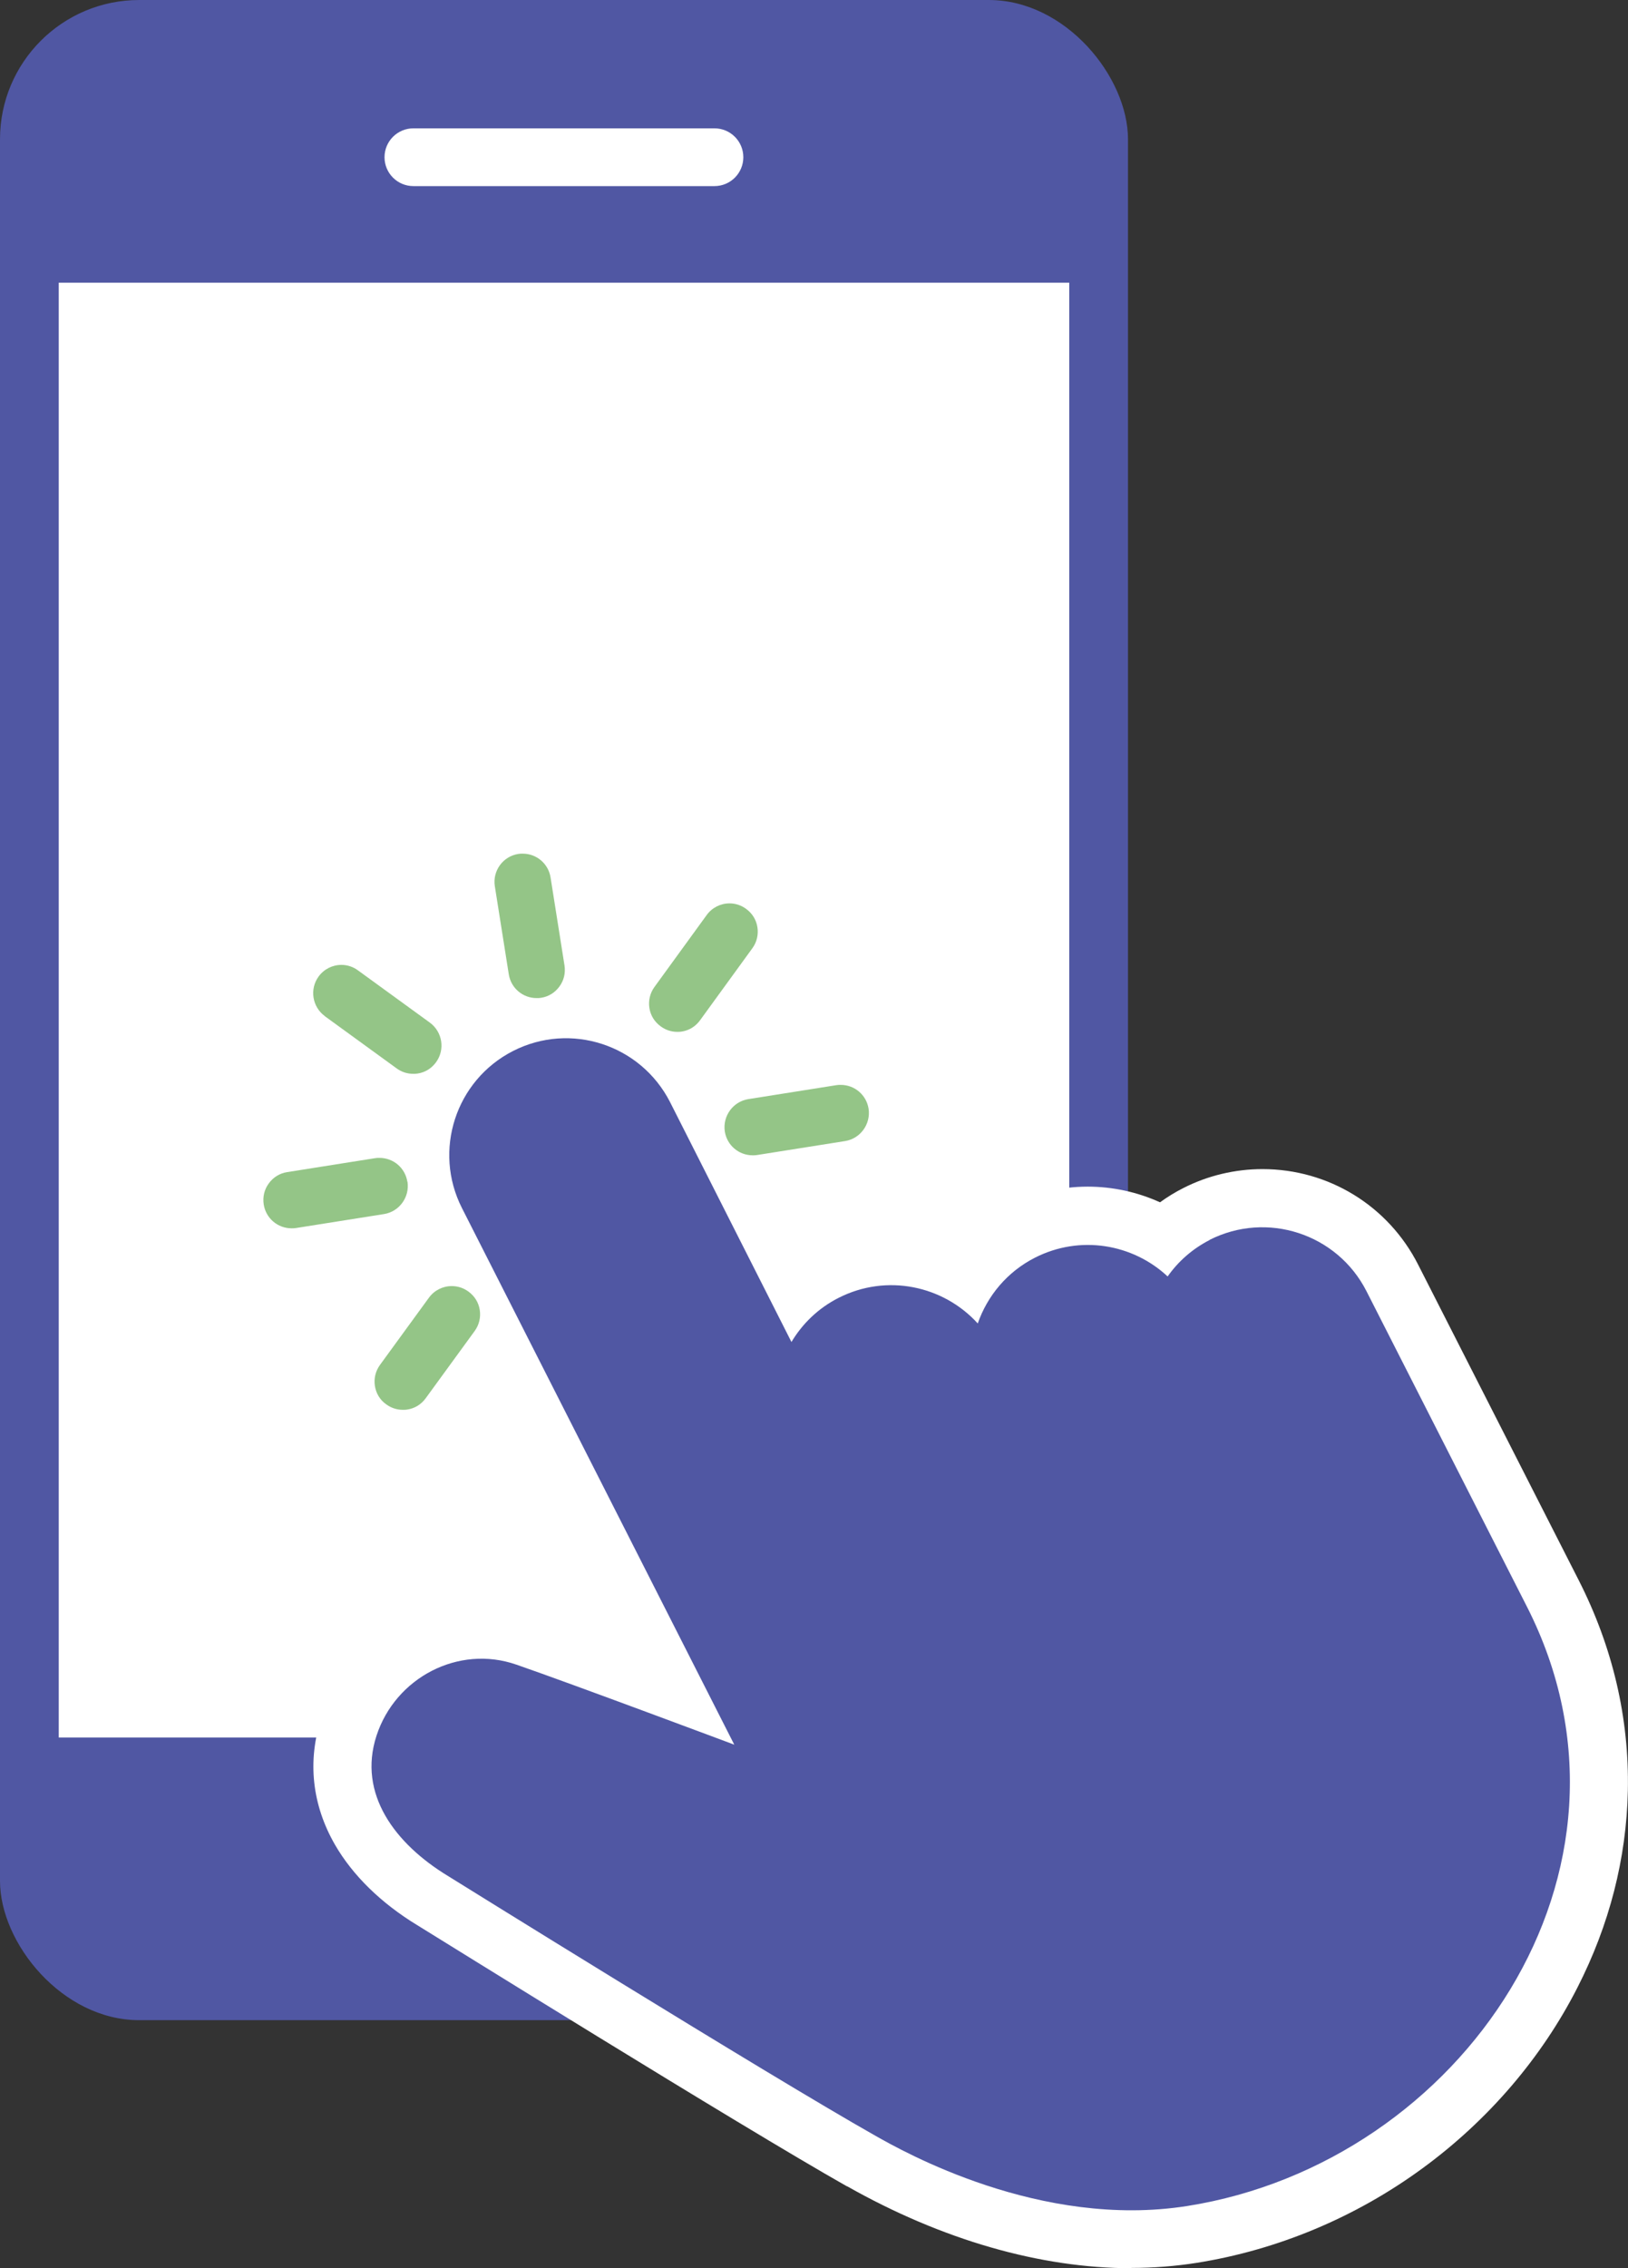
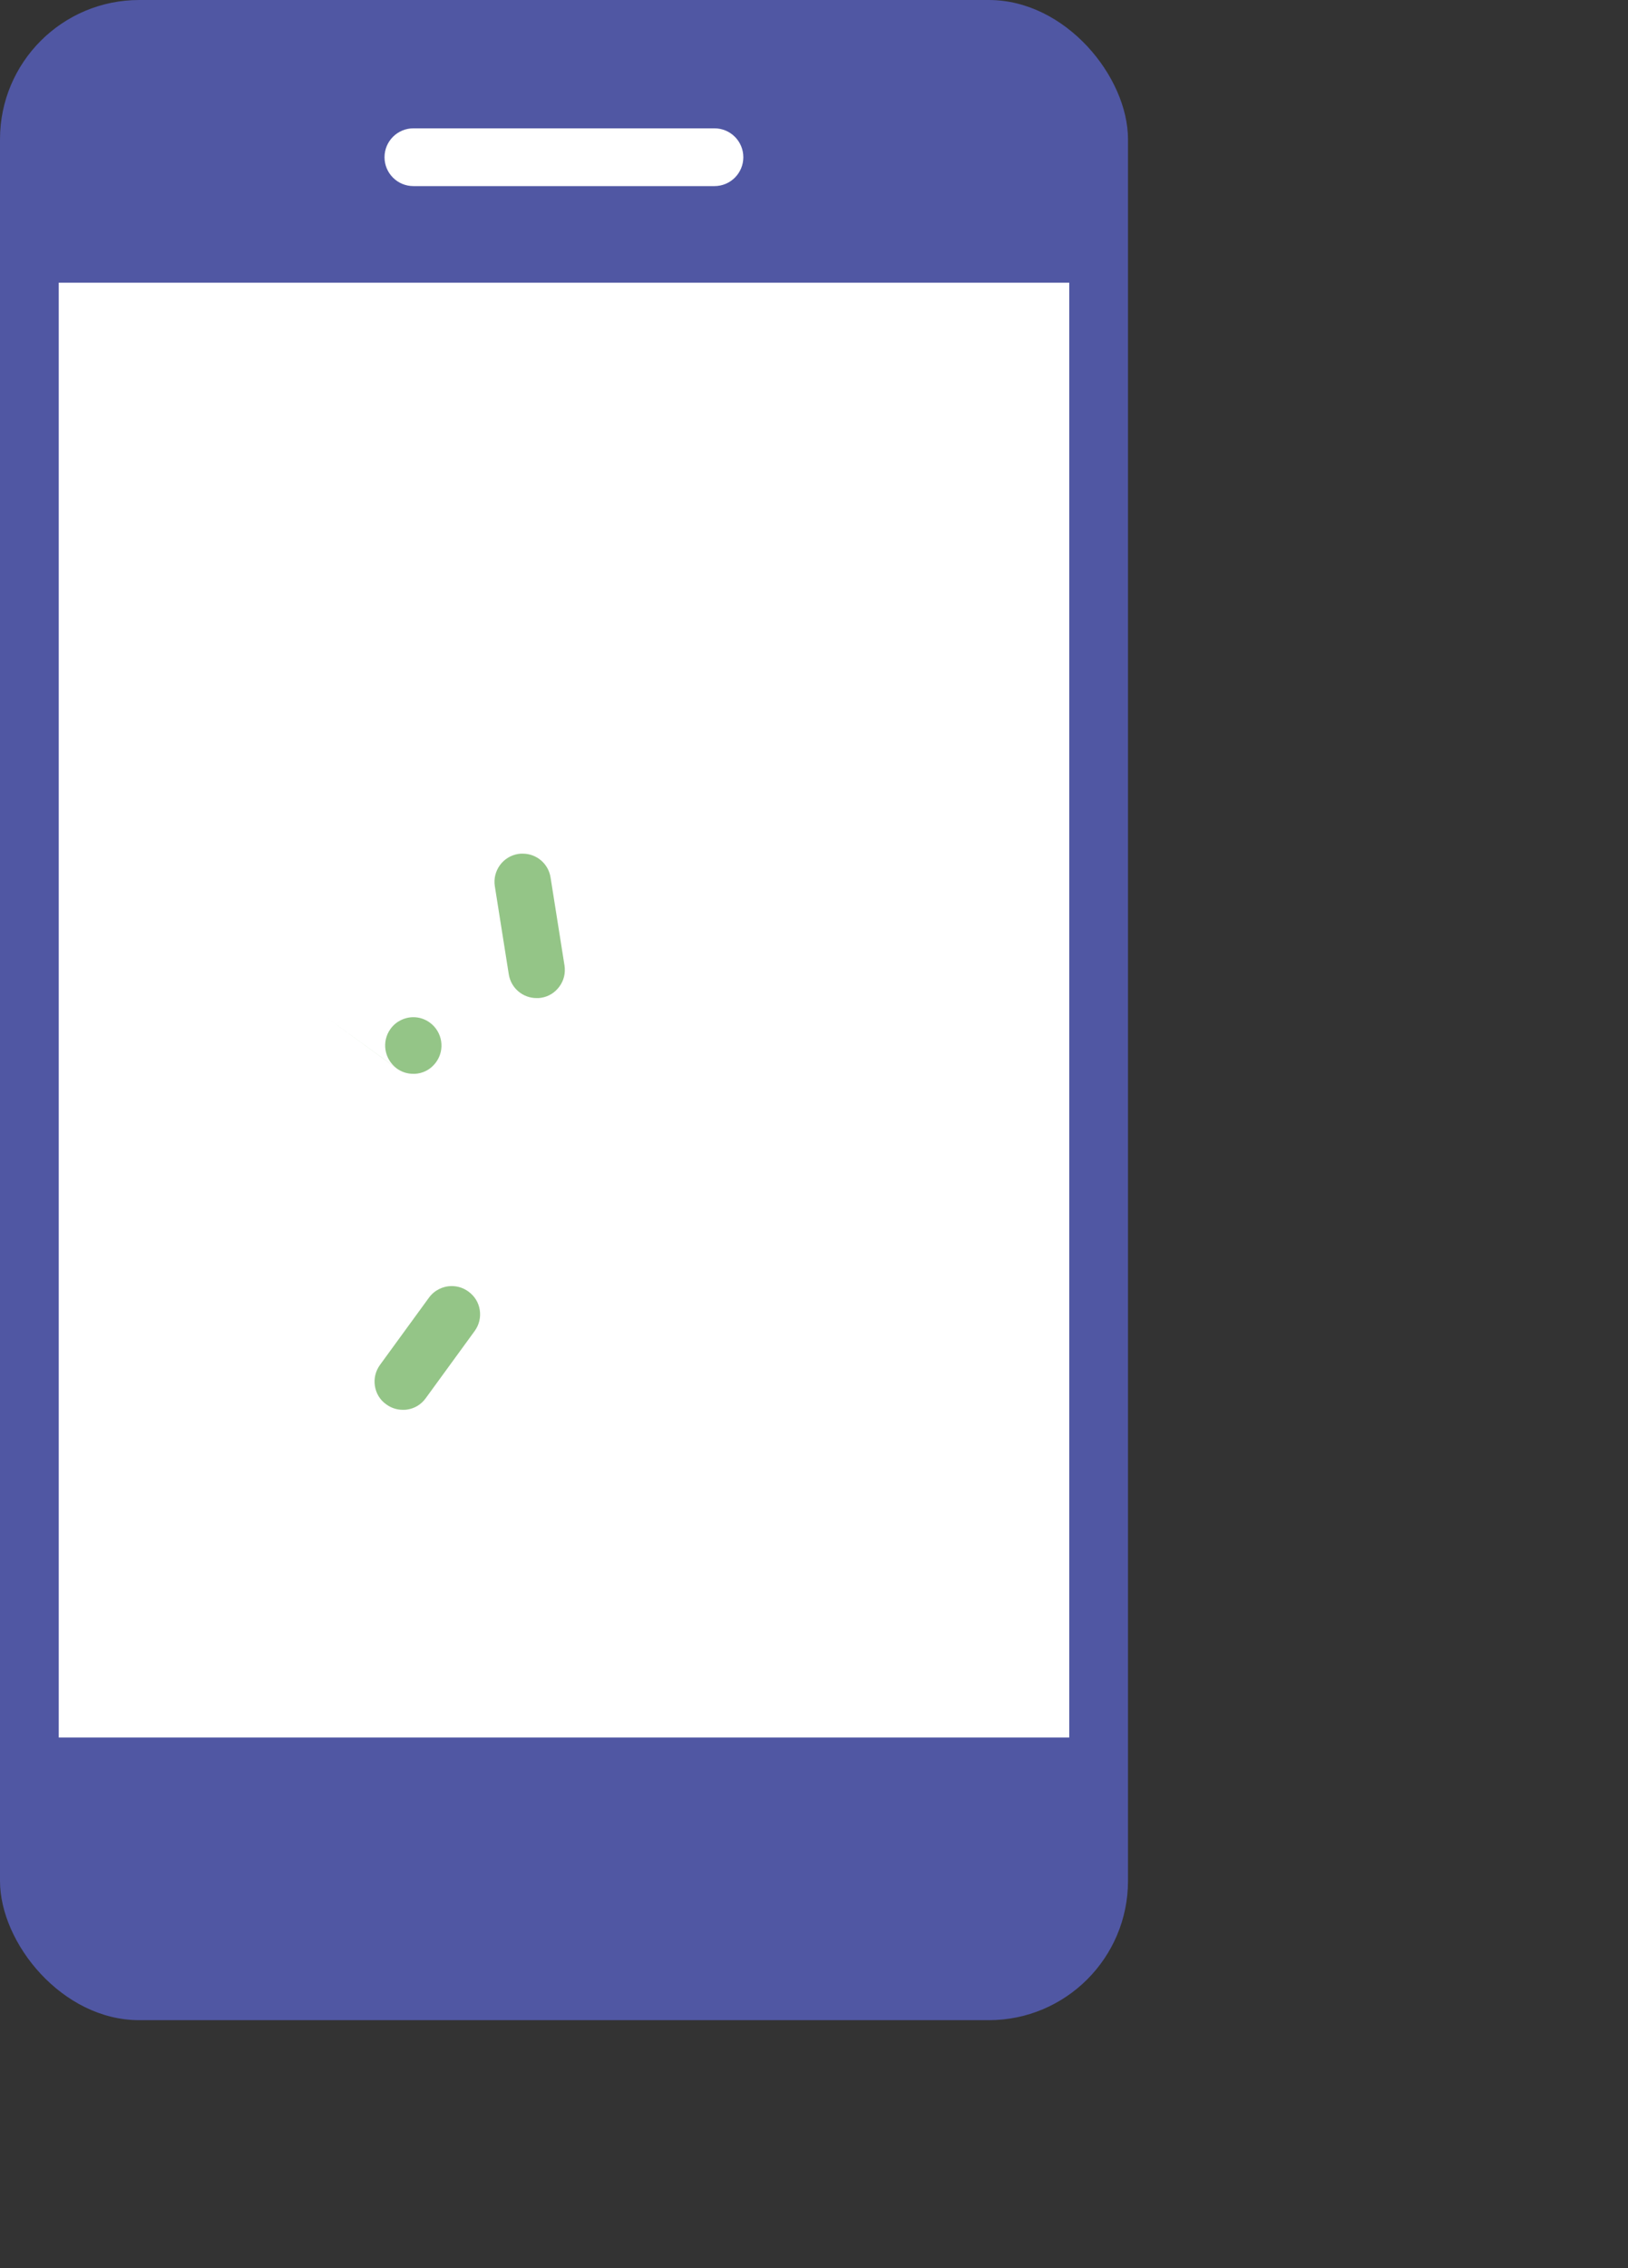
<svg xmlns="http://www.w3.org/2000/svg" id="Calque_2" viewBox="0 0 113.34 157.83">
  <rect x="0" y="0" width="113.34" height="157.83" fill="#333333" stroke="none" />
  <defs>
    <style>      .cls-1 {        fill: #5057a3;      }      .cls-2 {        fill: #fff;      }      .cls-3 {        fill: #94c587;      }    </style>
  </defs>
  <g id="Calque_1-2" data-name="Calque_1">
    <g>
      <rect class="cls-1" width="78.53" height="140.57" rx="9.69" ry="9.69" />
      <rect class="cls-2" x="4.09" y="19.67" width="70.35" height="101.23" />
      <path class="cls-2" d="M49.74,12.95h-20.96c-1.11,0-2.01-.9-2.01-2.01s.9-2.01,2.01-2.01h20.96c1.11,0,2.01.9,2.01,2.01s-.9,2.01-2.01,2.01Z" />
-       <path class="cls-2" d="M78.78,157.83c-6.35,0-13.2-1.97-19.8-5.7h-.02c-7.53-4.26-28.77-17.47-29.91-18.17-2.52-1.53-4.5-3.47-5.73-5.6-1.6-2.78-1.93-5.83-.95-8.82,1.59-4.87,6.06-8.15,11.14-8.15,1.28,0,2.54.21,3.75.63,1.28.44,3.36,1.2,5.58,2.01l-14.29-28.15c-1.47-2.89-1.73-6.19-.72-9.28,1.01-3.09,3.15-5.6,6.05-7.08,1.7-.87,3.61-1.32,5.51-1.32,4.6,0,8.76,2.55,10.85,6.65l6.06,11.97c.08-.04.16-.09.24-.13,1.7-.86,3.6-1.32,5.5-1.32,1.68,0,3.33.35,4.85,1.01.95-1,2.07-1.85,3.33-2.49,1.7-.86,3.6-1.32,5.5-1.32,1.76,0,3.47.38,5.04,1.09.51-.37,1.06-.71,1.62-.99,1.7-.87,3.61-1.32,5.51-1.32,4.6,0,8.76,2.55,10.84,6.65l11.17,21.94c2.38,4.67,3.53,9.61,3.43,14.66-.1,4.72-1.28,9.33-3.51,13.7-2.49,4.89-6.22,9.24-10.79,12.58-4.67,3.42-10.11,5.69-15.74,6.58-1.47.23-2.99.35-4.52.35h0Z" />
-       <path class="cls-1" d="M84.22,86.28c-1.21.62-2.2,1.5-2.93,2.54-2.43-2.27-6.1-2.9-9.23-1.31-1.95.99-3.32,2.66-3.99,4.58-2.4-2.64-6.35-3.48-9.69-1.78-1.42.72-2.52,1.8-3.28,3.07l-8.45-16.69c-2.04-4-6.93-5.6-10.93-3.56-4,2.04-5.59,6.93-3.56,10.93l18.96,37.34s-11.35-4.25-15.17-5.57c-4.03-1.4-8.42.9-9.74,4.95-1.32,4.06,1.31,7.52,4.95,9.74,0,0,22.19,13.8,29.78,18.09,1.91,1.08,11.48,6.51,21.72,4.89,19.08-3.02,33.01-23.3,23.64-41.71-5.91-11.62-11.17-21.95-11.17-21.95-2.04-4-6.93-5.59-10.93-3.56Z" />
      <g>
        <path class="cls-3" d="M38.33,61.06c-.15-.96-.97-1.66-1.94-1.66-.1,0-.21,0-.31.02-1.07.17-1.8,1.18-1.63,2.25l.97,6.12c.15.96.97,1.66,1.94,1.66.1,0,.21,0,.31-.02.52-.08.97-.36,1.28-.79.31-.42.43-.94.35-1.46l-.97-6.12Z" />
-         <path class="cls-3" d="M60.47,77.15c-.15-.96-.97-1.66-1.94-1.66-.1,0-.21,0-.31.02l-6.12.97c-1.07.17-1.8,1.18-1.64,2.25.15.96.97,1.66,1.94,1.66.1,0,.21,0,.31-.02l6.12-.97c1.07-.17,1.8-1.18,1.64-2.25Z" />
-         <path class="cls-3" d="M28.36,82.23c-.15-.96-.97-1.66-1.94-1.66-.1,0-.21,0-.31.02l-6.12.97c-.52.08-.97.36-1.28.79-.31.42-.43.94-.35,1.46.15.96.97,1.66,1.94,1.66.1,0,.21,0,.31-.02l6.12-.97c1.07-.17,1.8-1.18,1.64-2.25Z" />
-         <path class="cls-3" d="M52.73,64.52c-.08-.52-.36-.97-.79-1.28-.34-.25-.74-.38-1.15-.38-.63,0-1.22.3-1.59.81l-3.64,5.01c-.31.43-.43.95-.35,1.46.08.52.36.97.79,1.28.34.25.74.38,1.15.38.1,0,.21,0,.31-.02.52-.08.97-.36,1.28-.79l3.64-5.01c.31-.42.43-.95.35-1.46Z" />
        <path class="cls-3" d="M32.61,89.87c-.34-.25-.74-.38-1.16-.38-.63,0-1.22.3-1.59.81l-3.41,4.68c-.31.43-.43.95-.35,1.46.08.52.36.98.79,1.28.34.25.74.38,1.16.38.1,0,.21,0,.31-.02.52-.08.97-.36,1.28-.79l3.41-4.68c.31-.43.43-.95.35-1.46-.08-.52-.36-.97-.79-1.28Z" />
-         <path class="cls-3" d="M22.6,70.7l5.01,3.64c.34.25.74.38,1.16.38.1,0,.21,0,.31-.02.52-.08.97-.36,1.28-.79.64-.88.44-2.11-.43-2.75l-5.01-3.64c-.34-.25-.74-.38-1.15-.38-.63,0-1.22.3-1.59.81-.64.88-.44,2.11.43,2.75Z" />
+         <path class="cls-3" d="M22.6,70.7l5.01,3.64c.34.25.74.38,1.16.38.1,0,.21,0,.31-.02.52-.08.97-.36,1.28-.79.64-.88.44-2.11-.43-2.75c-.34-.25-.74-.38-1.15-.38-.63,0-1.22.3-1.59.81-.64.88-.44,2.11.43,2.75Z" />
      </g>
    </g>
  </g>
</svg>